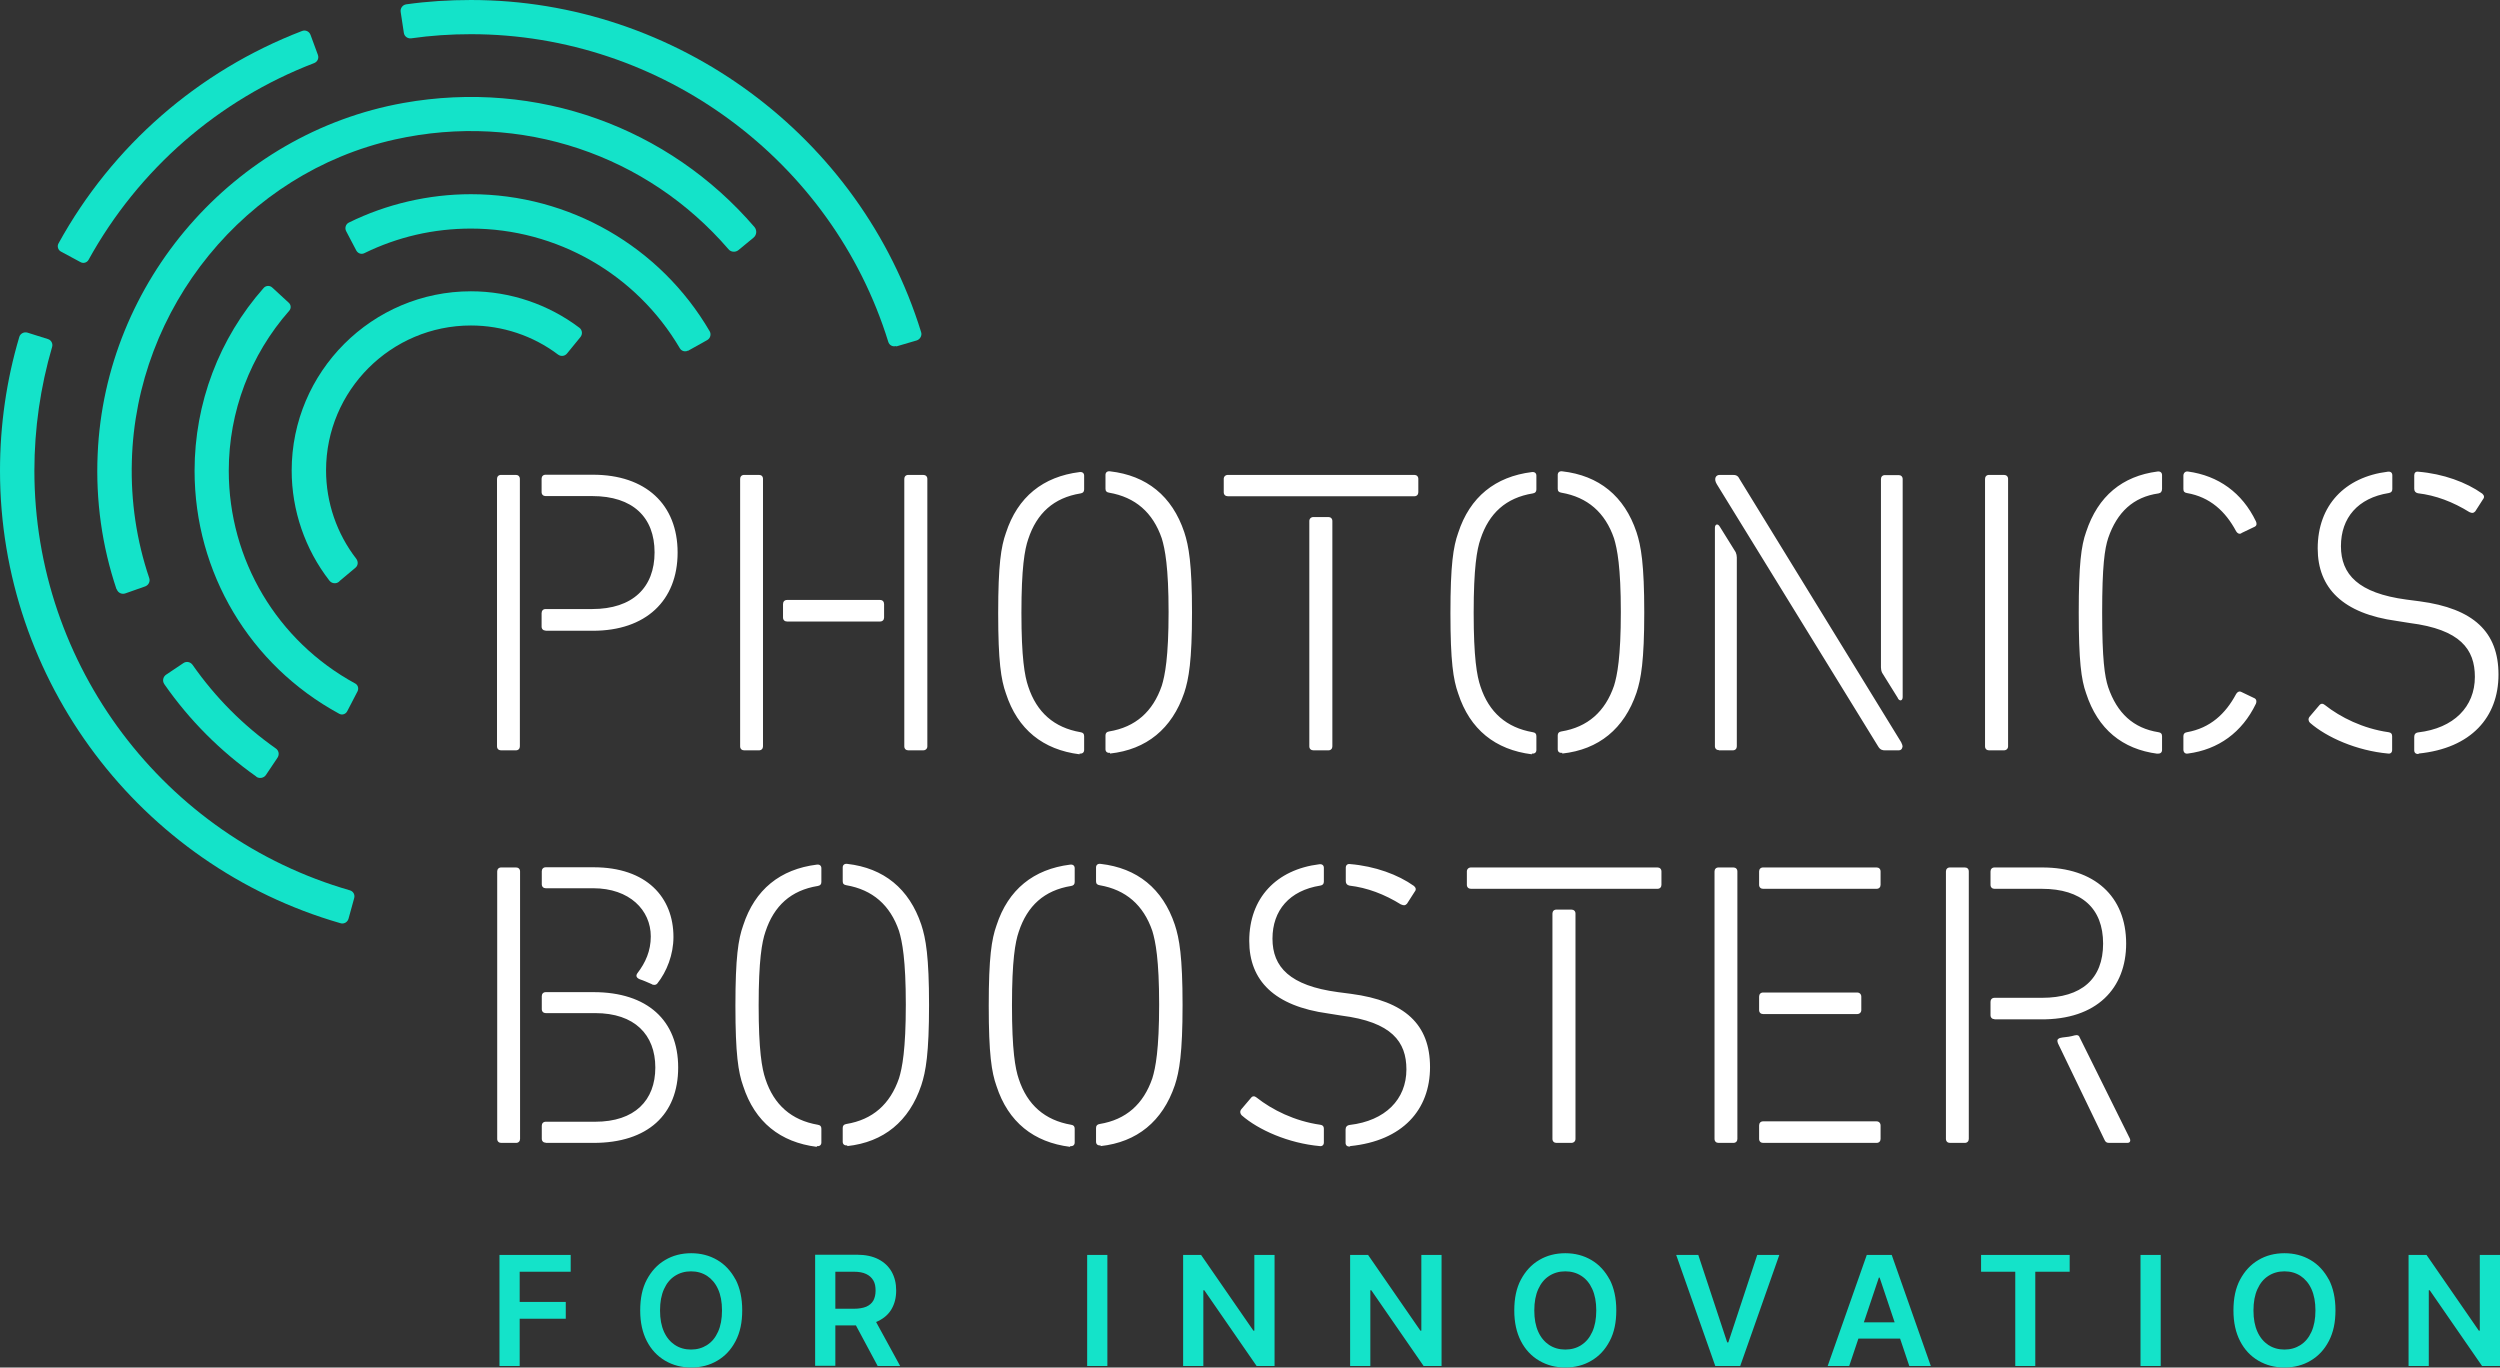
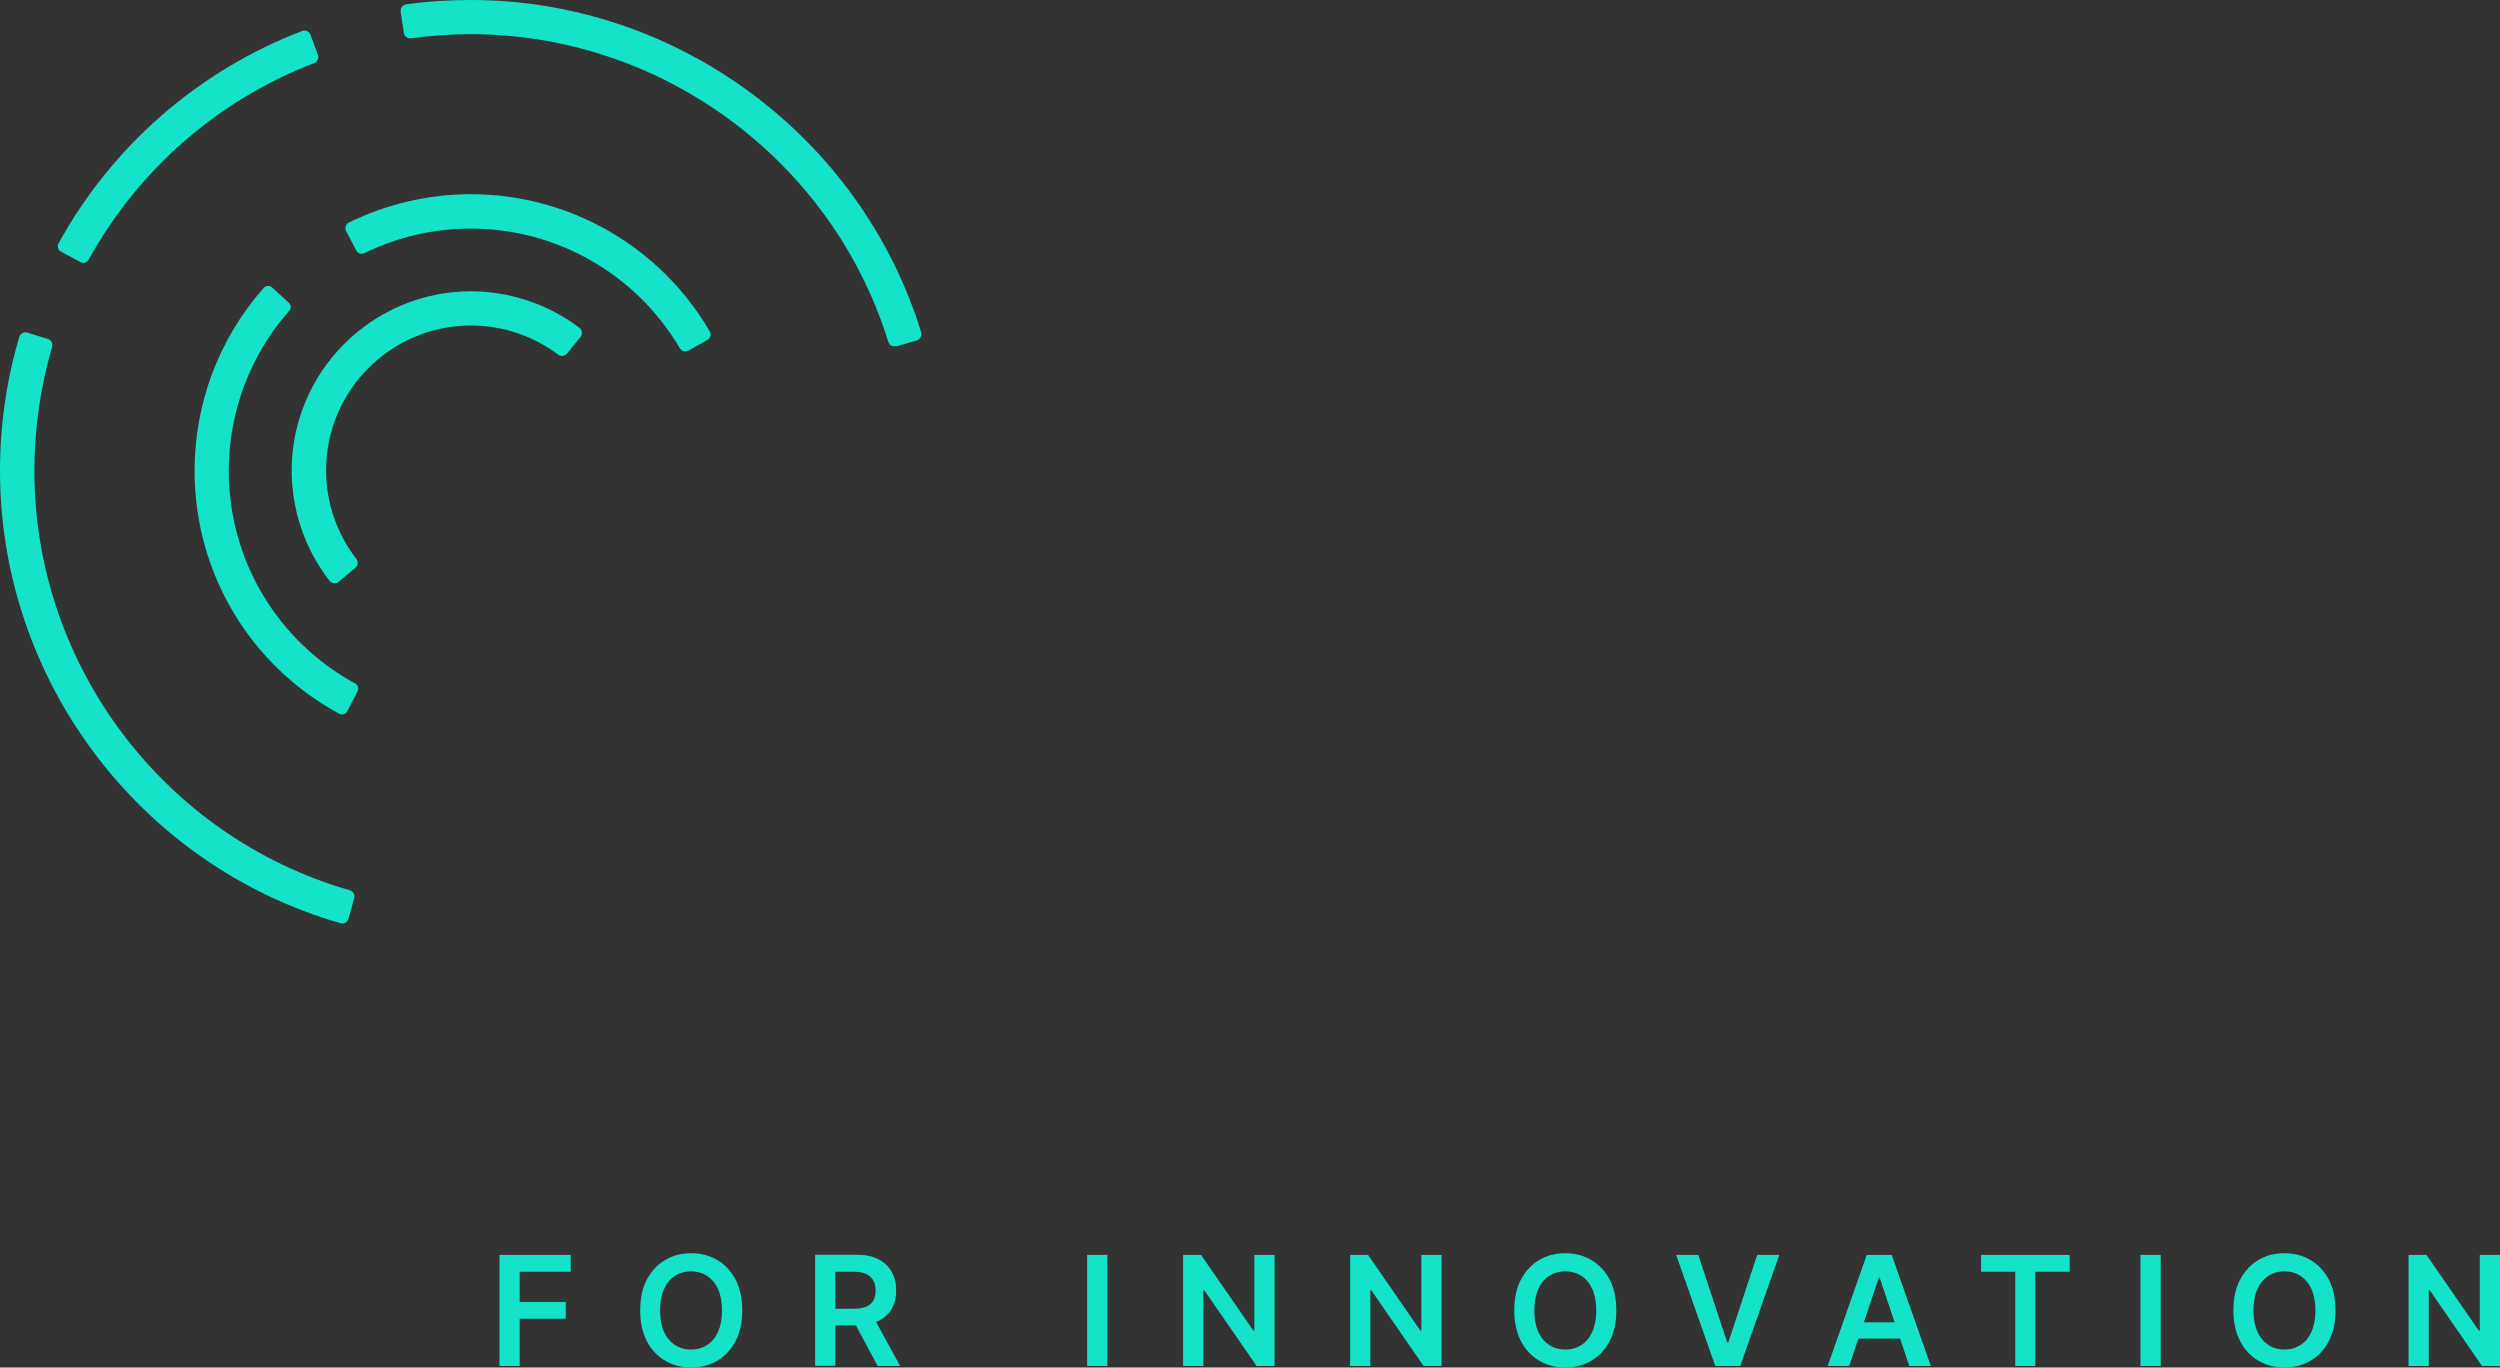
<svg xmlns="http://www.w3.org/2000/svg" id="Ebene_2" viewBox="0 0 132.34 72.39">
  <rect x="0" y="0" width="132.34" height="72.39" fill="#333333" stroke="none" />
  <defs>
    <style>.cls-1{fill:#14e3c9;}.cls-2{fill:#fff;}</style>
  </defs>
  <g id="Ebene_1-2">
    <g id="Ebene_2-2">
      <g id="Ebene_1-2">
        <path class="cls-1" d="M18.45,48.63c-.05.19-.25.3-.43.24C7.39,45.81,0,36.01,0,24.92c0-2.41.34-4.79,1.02-7.08.05-.18.25-.29.44-.23l1.08.34c.17.05.27.24.22.41-.62,2.12-.94,4.33-.94,6.56,0,10.29,6.85,19.37,16.7,22.21.18.05.28.23.23.41l-.3,1.09Z" />
        <path class="cls-1" d="M47.43,18.32c-.18.05-.36-.05-.41-.23C44.05,8.49,35.02,1.81,24.93,1.81c-1.06,0-2.13.07-3.17.22-.18.02-.35-.1-.38-.28l-.17-1.12c-.03-.19.1-.37.29-.4,1.13-.16,2.28-.23,3.43-.23,10.88,0,20.63,7.21,23.83,17.58.06.18-.05.38-.23.44l-1.09.32v-.02Z" />
        <path class="cls-1" d="M4.27,13.88l-1.04-.56c-.16-.08-.22-.29-.13-.44C5.94,7.72,10.5,3.75,15.99,1.64c.18-.07.38.02.45.21l.39,1.06c.06.17-.02.36-.2.43-5.08,1.95-9.3,5.63-11.94,10.41-.08.15-.27.21-.42.13" />
        <path class="cls-1" d="M36.42,18.56c-.15.08-.34.03-.43-.12-2.3-3.92-6.51-6.34-11.06-6.34-1.98,0-3.88.44-5.64,1.3-.16.08-.34.02-.43-.14l-.54-1.03c-.08-.16-.02-.37.15-.45,1.99-.98,4.22-1.5,6.46-1.5,5.21,0,10.02,2.77,12.64,7.26.09.16.03.37-.13.46l-1.02.57h0Z" />
        <path class="cls-1" d="M18.38,37.65c-.08.16-.28.22-.43.13-4.73-2.57-7.65-7.47-7.65-12.86,0-3.58,1.3-7.01,3.66-9.68.12-.13.32-.14.45-.02l.88.81c.12.11.13.3.02.42-2.06,2.34-3.2,5.34-3.2,8.47,0,4.72,2.56,9.01,6.69,11.26.15.08.2.26.13.41,0,0-.55,1.06-.55,1.06Z" />
        <path class="cls-1" d="M17.95,30.79c-.15.13-.38.11-.51-.05-1.29-1.66-2-3.72-2-5.83,0-5.23,4.26-9.49,9.49-9.49,2.07,0,4.1.69,5.74,1.93.16.12.18.35.05.5l-.71.87c-.12.14-.32.16-.47.05-1.32-1-2.95-1.54-4.61-1.54-4.23,0-7.67,3.44-7.67,7.67,0,1.7.57,3.35,1.6,4.68.11.15.1.35-.04.47l-.86.72v.02Z" />
-         <path class="cls-1" d="M6.17,31.2c-.77-2.29-1.11-4.7-1-7.16.39-9.13,7.19-16.98,16.19-18.59,7.07-1.26,14.04,1.29,18.58,6.57.14.17.12.42-.05.56l-.8.66c-.16.13-.4.11-.53-.05-4.29-4.98-10.96-7.29-17.64-5.81-7.93,1.76-13.73,8.92-13.94,17.04-.06,2.12.25,4.2.92,6.18.06.18-.03.37-.21.44l-1.05.37c-.19.07-.4-.03-.46-.22" />
-         <path class="cls-1" d="M13.57,41.11c-1.9-1.34-3.54-2.98-4.87-4.89-.12-.17-.07-.4.1-.51l.91-.61c.16-.11.37-.06.48.09,1.21,1.73,2.69,3.22,4.41,4.43.16.11.2.32.09.49l-.61.91c-.11.17-.35.21-.51.1" />
-         <path class="cls-2" d="M126.42,39.89c.13.02.21-.06.21-.19v-.73c0-.13-.06-.19-.19-.21-1.35-.19-2.55-.79-3.37-1.44-.11-.09-.21-.09-.3.02l-.51.6c-.09.11-.06.24.02.32.88.77,2.47,1.48,4.14,1.63M130.73,27.11c.11.06.21.06.3-.04l.41-.64c.09-.11.06-.21-.04-.3-.84-.6-2.06-1.05-3.39-1.16-.13-.02-.21.06-.21.19v.71c0,.13.06.21.19.24.94.11,1.85.45,2.75,1.01M128.03,39.89c2.79-.28,4.23-1.93,4.23-4.18s-1.31-3.5-4.18-3.88l-.69-.09c-2.55-.34-3.47-1.33-3.47-2.83s.9-2.55,2.53-2.81c.13-.02.19-.09.19-.21v-.73c0-.13-.08-.21-.24-.19-2.27.28-3.71,1.78-3.71,4.06,0,2.1,1.33,3.45,4.18,3.84l.69.11c2.68.34,3.45,1.39,3.45,2.85,0,1.59-1.12,2.72-3,2.94-.15.02-.21.11-.21.24v.71c0,.13.09.21.24.19M115.82,39.89c1.61-.21,2.87-1.12,3.6-2.64.04-.11.04-.21-.06-.28l-.71-.34c-.11-.06-.22,0-.28.11-.56,1.05-1.37,1.8-2.6,2.02-.13.02-.19.09-.19.21v.71c0,.13.08.24.24.21M118.65,28.22l.71-.34c.11-.06.11-.17.06-.28-.73-1.52-1.99-2.42-3.6-2.64-.15-.02-.24.09-.24.22v.71c0,.13.06.19.19.21,1.22.21,2.04.97,2.6,2.02.06.11.17.17.28.11M114.21,39.89c.15.02.24-.06.24-.19v-.73c0-.13-.06-.19-.19-.21-1.33-.21-2.19-1.01-2.66-2.38-.19-.58-.32-1.48-.32-3.95s.13-3.37.32-3.95c.47-1.37,1.33-2.17,2.66-2.36.13-.02.19-.11.19-.24v-.73c0-.13-.09-.21-.24-.19-1.85.24-3.15,1.29-3.78,3.2-.26.73-.39,1.72-.39,4.27s.13,3.54.39,4.27c.62,1.91,1.93,2.96,3.78,3.2M105.29,39.72h.79c.13,0,.22-.09.22-.21v-14.16c0-.13-.09-.21-.22-.21h-.79c-.13,0-.21.09-.21.21v14.16c0,.13.09.21.21.21M91,39.72h.73c.13,0,.21-.09.21-.21v-10c0-.09-.02-.19-.06-.28l-.84-1.35c-.11-.19-.26-.13-.26.06v11.56c0,.13.09.21.21.21M100.46,36.96c.11.19.26.13.26-.06v-11.54c0-.13-.09-.21-.21-.21h-.73c-.13,0-.21.09-.21.21v9.97c0,.09.02.19.06.28l.84,1.35h0ZM99.78,39.72h.73c.11,0,.17-.06.19-.15.04-.08-.02-.19-.06-.28l-8.56-13.94c-.09-.19-.21-.21-.36-.21h-.69c-.21,0-.32.21-.15.49l8.54,13.88c.11.19.24.21.36.21M82.7,39.89c1.93-.21,3.28-1.31,3.93-3.22.24-.73.41-1.69.41-4.25s-.17-3.52-.41-4.25c-.64-1.91-1.99-3-3.93-3.22-.15-.02-.24.06-.24.19v.73c0,.13.06.19.19.21,1.39.24,2.32,1.05,2.79,2.42.17.56.36,1.52.36,3.9s-.19,3.35-.36,3.9c-.47,1.37-1.39,2.19-2.79,2.42-.13.02-.19.09-.19.21v.73c0,.13.08.21.24.19M81.09,39.89c.15.02.24-.06.24-.19v-.73c0-.13-.06-.19-.19-.21-1.39-.24-2.32-1.05-2.77-2.42-.19-.56-.36-1.52-.36-3.9s.17-3.35.36-3.9c.45-1.37,1.35-2.19,2.77-2.42.13-.02.19-.09.19-.21v-.73c0-.13-.09-.21-.24-.19-1.93.24-3.28,1.31-3.9,3.22-.26.73-.41,1.69-.41,4.25s.15,3.52.41,4.25c.62,1.91,1.97,2.98,3.9,3.22M69.53,39.72h.79c.13,0,.21-.09.21-.21v-11.93c0-.13-.09-.21-.21-.21h-.79c-.13,0-.22.09-.22.21v11.93c0,.13.09.21.22.21M65,26.27h9.87c.13,0,.21-.09.21-.21v-.71c0-.13-.09-.21-.21-.21h-9.87c-.13,0-.22.09-.22.21v.71c0,.13.09.21.22.21M58.76,39.89c1.93-.21,3.28-1.31,3.93-3.22.24-.73.41-1.69.41-4.25s-.17-3.52-.41-4.25c-.64-1.91-1.99-3-3.93-3.22-.15-.02-.24.06-.24.19v.73c0,.13.06.19.19.21,1.39.24,2.32,1.05,2.79,2.42.17.56.36,1.52.36,3.9s-.19,3.35-.36,3.9c-.47,1.37-1.39,2.19-2.79,2.42-.13.02-.19.09-.19.21v.73c0,.13.09.21.24.19M57.15,39.89c.15.02.24-.06.24-.19v-.73c0-.13-.06-.19-.19-.21-1.4-.24-2.32-1.05-2.77-2.42-.19-.56-.36-1.52-.36-3.9s.17-3.35.36-3.9c.45-1.37,1.35-2.19,2.77-2.42.13-.02.19-.09.19-.21v-.73c0-.13-.09-.21-.24-.19-1.93.24-3.28,1.31-3.9,3.22-.26.73-.41,1.69-.41,4.25s.15,3.52.41,4.25c.62,1.91,1.97,2.98,3.9,3.22M41.66,32.9h4.93c.13,0,.21-.09.21-.21v-.71c0-.13-.08-.22-.21-.22h-4.93c-.13,0-.21.09-.21.22v.71c0,.13.09.21.21.21M48.08,39.72h.79c.13,0,.22-.09.22-.21v-14.16c0-.13-.09-.21-.22-.21h-.79c-.13,0-.21.09-.21.21v14.16c0,.13.09.21.21.21M39.39,39.72h.79c.13,0,.21-.09.21-.21v-14.16c0-.13-.08-.21-.21-.21h-.79c-.13,0-.21.09-.21.21v14.16c0,.13.09.21.21.21M28.88,33.39h2.51c2.79,0,4.48-1.59,4.48-4.14s-1.69-4.12-4.48-4.12h-2.51c-.13,0-.21.09-.21.21v.71c0,.13.09.21.21.21h2.47c2.15,0,3.3,1.12,3.3,2.98s-1.16,3-3.3,3h-2.47c-.13,0-.21.09-.21.22v.71c0,.13.09.21.21.21M26.52,39.72h.79c.13,0,.21-.09.21-.21v-14.16c0-.13-.09-.21-.21-.21h-.79c-.13,0-.21.09-.21.21v14.16c0,.13.09.21.21.21" />
-         <path class="cls-2" d="M111.65,60.5h.96c.15,0,.19-.11.13-.24l-2.64-5.32c-.04-.13-.13-.17-.28-.13-.21.06-.41.09-.64.11-.09.02-.17.02-.24.09-.04.04-.04.11,0,.22l2.45,5.08c.06.15.13.19.26.19M105.58,53.96h2.42c3.02.04,4.55-1.67,4.55-4.01,0-2.51-1.69-4.03-4.44-4.03h-2.53c-.13,0-.21.09-.21.21v.71c0,.13.09.21.21.21h2.51c2.1,0,3.24,1.03,3.24,2.9s-1.14,2.87-3.24,2.87h-2.51c-.13,0-.21.09-.21.21v.71c0,.13.09.21.21.21M103.22,60.5h.79c.13,0,.21-.09.21-.21v-14.16c0-.13-.08-.21-.21-.21h-.79c-.13,0-.21.09-.21.21v14.16c0,.13.09.21.21.21M93.33,60.5h6.01c.13,0,.21-.09.21-.21v-.71c0-.13-.09-.22-.21-.22h-6.01c-.13,0-.21.09-.21.22v.71c0,.13.09.21.21.21M93.33,53.68h4.98c.13,0,.22-.09.22-.21v-.71c0-.13-.09-.22-.22-.22h-4.98c-.13,0-.21.09-.21.22v.71c0,.13.09.21.21.21M93.33,47.05h6.01c.13,0,.21-.09.21-.21v-.71c0-.13-.09-.21-.21-.21h-6.01c-.13,0-.21.09-.21.21v.71c0,.13.09.21.21.21M90.97,60.5h.79c.13,0,.21-.09.21-.21v-14.16c0-.13-.09-.21-.21-.21h-.79c-.13,0-.21.09-.21.21v14.16c0,.13.09.21.21.21M82.39,60.5h.79c.13,0,.22-.09.22-.21v-11.93c0-.13-.09-.21-.22-.21h-.79c-.13,0-.21.09-.21.21v11.93c0,.13.09.21.21.21M77.87,47.05h9.87c.13,0,.21-.09.21-.21v-.71c0-.13-.09-.21-.21-.21h-9.87c-.13,0-.22.09-.22.21v.71c0,.13.09.21.22.21M69.86,60.67c.13.02.22-.06.22-.19v-.73c0-.13-.06-.19-.19-.21-1.35-.19-2.55-.79-3.37-1.44-.11-.09-.22-.09-.3.02l-.51.6c-.09.11-.06.24.02.32.88.77,2.47,1.48,4.14,1.63M74.18,47.88c.11.06.21.06.3-.04l.41-.64c.09-.11.06-.21-.04-.3-.84-.6-2.06-1.05-3.39-1.16-.13-.02-.22.06-.22.19v.71c0,.13.06.21.19.24.94.11,1.85.45,2.75,1.01M71.47,60.67c2.79-.28,4.23-1.93,4.23-4.18s-1.31-3.5-4.18-3.88l-.69-.09c-2.55-.34-3.47-1.33-3.47-2.83s.9-2.55,2.53-2.81c.13-.02.19-.09.19-.21v-.73c0-.13-.09-.21-.24-.19-2.27.28-3.71,1.78-3.71,4.06,0,2.1,1.33,3.45,4.18,3.84l.69.11c2.68.34,3.45,1.39,3.45,2.85,0,1.59-1.12,2.72-3,2.94-.15.02-.22.11-.22.24v.71c0,.13.09.21.24.19M58.26,60.67c1.93-.21,3.28-1.31,3.93-3.22.24-.73.41-1.69.41-4.25s-.17-3.52-.41-4.25c-.64-1.91-1.99-3-3.93-3.22-.15-.02-.24.06-.24.19v.73c0,.13.06.19.19.21,1.39.24,2.32,1.05,2.79,2.42.17.56.36,1.52.36,3.9s-.19,3.35-.36,3.9c-.47,1.37-1.39,2.19-2.79,2.42-.13.02-.19.09-.19.21v.73c0,.13.09.21.24.19M56.65,60.67c.15.02.24-.06.24-.19v-.73c0-.13-.06-.19-.19-.21-1.39-.24-2.32-1.05-2.77-2.42-.19-.56-.36-1.52-.36-3.9s.17-3.35.36-3.9c.45-1.37,1.35-2.19,2.77-2.42.13-.02.19-.09.19-.21v-.73c0-.13-.09-.21-.24-.19-1.93.24-3.28,1.31-3.9,3.22-.26.73-.41,1.69-.41,4.25s.15,3.52.41,4.25c.62,1.91,1.97,2.98,3.9,3.22M44.85,60.67c1.93-.21,3.28-1.31,3.92-3.22.24-.73.41-1.69.41-4.25s-.17-3.52-.41-4.25c-.64-1.91-1.99-3-3.92-3.22-.15-.02-.24.06-.24.19v.73c0,.13.06.19.19.21,1.39.24,2.32,1.05,2.79,2.42.17.56.36,1.52.36,3.9s-.19,3.35-.36,3.9c-.47,1.37-1.39,2.19-2.79,2.42-.13.02-.19.09-.19.21v.73c0,.13.09.21.24.19M43.24,60.67c.15.02.24-.06.24-.19v-.73c0-.13-.06-.19-.19-.21-1.39-.24-2.32-1.05-2.77-2.42-.19-.56-.36-1.52-.36-3.9s.17-3.35.36-3.9c.45-1.37,1.35-2.19,2.77-2.42.13-.02.19-.09.19-.21v-.73c0-.13-.09-.21-.24-.19-1.93.24-3.28,1.31-3.9,3.22-.26.73-.41,1.69-.41,4.25s.15,3.52.41,4.25c.62,1.91,1.97,2.98,3.9,3.22M28.89,60.5h2.53c2.87,0,4.48-1.5,4.48-3.99s-1.63-3.99-4.48-3.99h-2.53c-.13,0-.21.09-.21.21v.69c0,.13.09.21.21.21h2.62c2.08,0,3.18,1.14,3.18,2.88s-1.09,2.87-3.18,2.87h-2.62c-.13,0-.21.09-.21.21v.69c0,.13.09.21.21.21M34.51,52.11c.11.04.21.04.28-.04.51-.64.86-1.54.86-2.47,0-2.1-1.42-3.69-4.23-3.69h-2.53c-.13,0-.21.09-.21.21v.69c0,.13.09.21.21.21h2.51c1.93,0,3.05,1.16,3.05,2.55,0,.77-.28,1.39-.71,1.95-.09.13-.06.24.13.32.19.06.43.17.64.26M26.53,60.5h.79c.13,0,.21-.09.21-.21v-14.16c0-.13-.09-.21-.21-.21h-.79c-.13,0-.21.09-.21.21v14.16c0,.13.09.21.21.21" />
        <path class="cls-1" d="M131.27,66.43v4.01h-.05l-2.77-4.01h-.95v5.88h1.07v-4.01h.05l2.77,4.01h.95v-5.88h-1.07ZM122.36,70.5c-.14.31-.33.54-.58.7-.25.16-.53.24-.85.24s-.6-.08-.85-.24c-.24-.16-.44-.39-.58-.7s-.21-.68-.21-1.13.07-.82.21-1.13.33-.54.58-.7c.25-.16.53-.24.85-.24s.6.08.85.24c.24.16.44.39.58.7s.21.68.21,1.13-.07.82-.21,1.13M123.28,67.74c-.24-.45-.56-.8-.97-1.04s-.87-.36-1.38-.36-.98.12-1.38.36c-.41.24-.73.59-.97,1.04s-.35.99-.35,1.63.12,1.17.35,1.62.56.8.97,1.04.87.36,1.38.36.98-.12,1.38-.36c.41-.24.73-.58.97-1.04s.35-.99.35-1.63-.12-1.18-.35-1.63M113.31,72.31h1.07v-5.88h-1.07v5.88ZM106.68,67.32v4.99h1.06v-4.99h1.82v-.89h-4.69v.89h1.82,0ZM97.92,70.86h3.1v-.86h-3.1v.86ZM99.45,67.63h.05l1.57,4.68h1.14l-2.07-5.88h-1.32l-2.07,5.88h1.14l1.57-4.68h-.01ZM88.73,66.43l2.07,5.88h1.32l2.07-5.88h-1.17l-1.53,4.63h-.06l-1.53-4.63h-1.17ZM84.29,70.5c-.14.31-.33.54-.58.7-.24.16-.53.24-.85.24s-.6-.08-.85-.24c-.24-.16-.44-.39-.58-.7s-.21-.68-.21-1.13.07-.82.21-1.13.33-.54.58-.7c.25-.16.53-.24.85-.24s.6.08.85.24c.25.16.44.39.58.7s.21.68.21,1.13-.07.82-.21,1.13M85.21,67.74c-.24-.45-.56-.8-.97-1.04s-.87-.36-1.38-.36-.98.12-1.38.36c-.41.24-.73.59-.97,1.04s-.35.99-.35,1.63.12,1.17.35,1.62.56.8.97,1.04.87.36,1.38.36.98-.12,1.38-.36c.41-.24.73-.58.97-1.04.24-.45.35-.99.35-1.63s-.12-1.18-.35-1.63M75.24,66.43v4.01h-.05l-2.77-4.01h-.95v5.88h1.07v-4.01h.05l2.77,4.01h.95v-5.88h-1.07ZM66.4,66.43v4.01h-.05l-2.77-4.01h-.95v5.88h1.07v-4.01h.05l2.77,4.01h.95v-5.88h-1.07ZM57.55,72.31h1.07v-5.88h-1.07v5.88ZM45.03,69.64l1.43,2.67h1.19l-1.46-2.67h-1.16ZM44.22,72.31v-4.99h.98c.27,0,.48.04.65.12.17.08.29.19.38.34s.12.33.12.54-.04.38-.12.53c-.08.14-.21.25-.37.32-.17.07-.39.11-.65.11h-1.43v.88h1.57c.45,0,.83-.07,1.14-.23.31-.15.55-.36.71-.64s.24-.6.24-.98-.08-.7-.24-.99c-.16-.28-.39-.5-.7-.66s-.69-.24-1.14-.24h-2.21v5.88h1.07ZM38.01,70.5c-.14.31-.33.54-.58.7-.25.16-.53.24-.85.24s-.6-.08-.85-.24c-.24-.16-.44-.39-.58-.7-.14-.31-.21-.68-.21-1.13s.07-.82.21-1.13.33-.54.58-.7c.25-.16.53-.24.85-.24s.6.08.85.24c.24.16.44.39.58.7.14.31.21.68.21,1.13s-.07.82-.21,1.13M38.94,67.74c-.24-.45-.56-.8-.97-1.04s-.87-.36-1.38-.36-.98.12-1.38.36c-.41.24-.73.59-.97,1.04s-.35.99-.35,1.63.12,1.17.35,1.62.56.8.97,1.04.87.36,1.38.36.98-.12,1.38-.36c.41-.24.73-.58.97-1.04s.35-.99.35-1.63-.12-1.18-.35-1.63M27.51,72.31v-2.5h2.44v-.89h-2.44v-1.6h2.7v-.89h-3.77v5.88h1.07Z" />
      </g>
    </g>
  </g>
</svg>